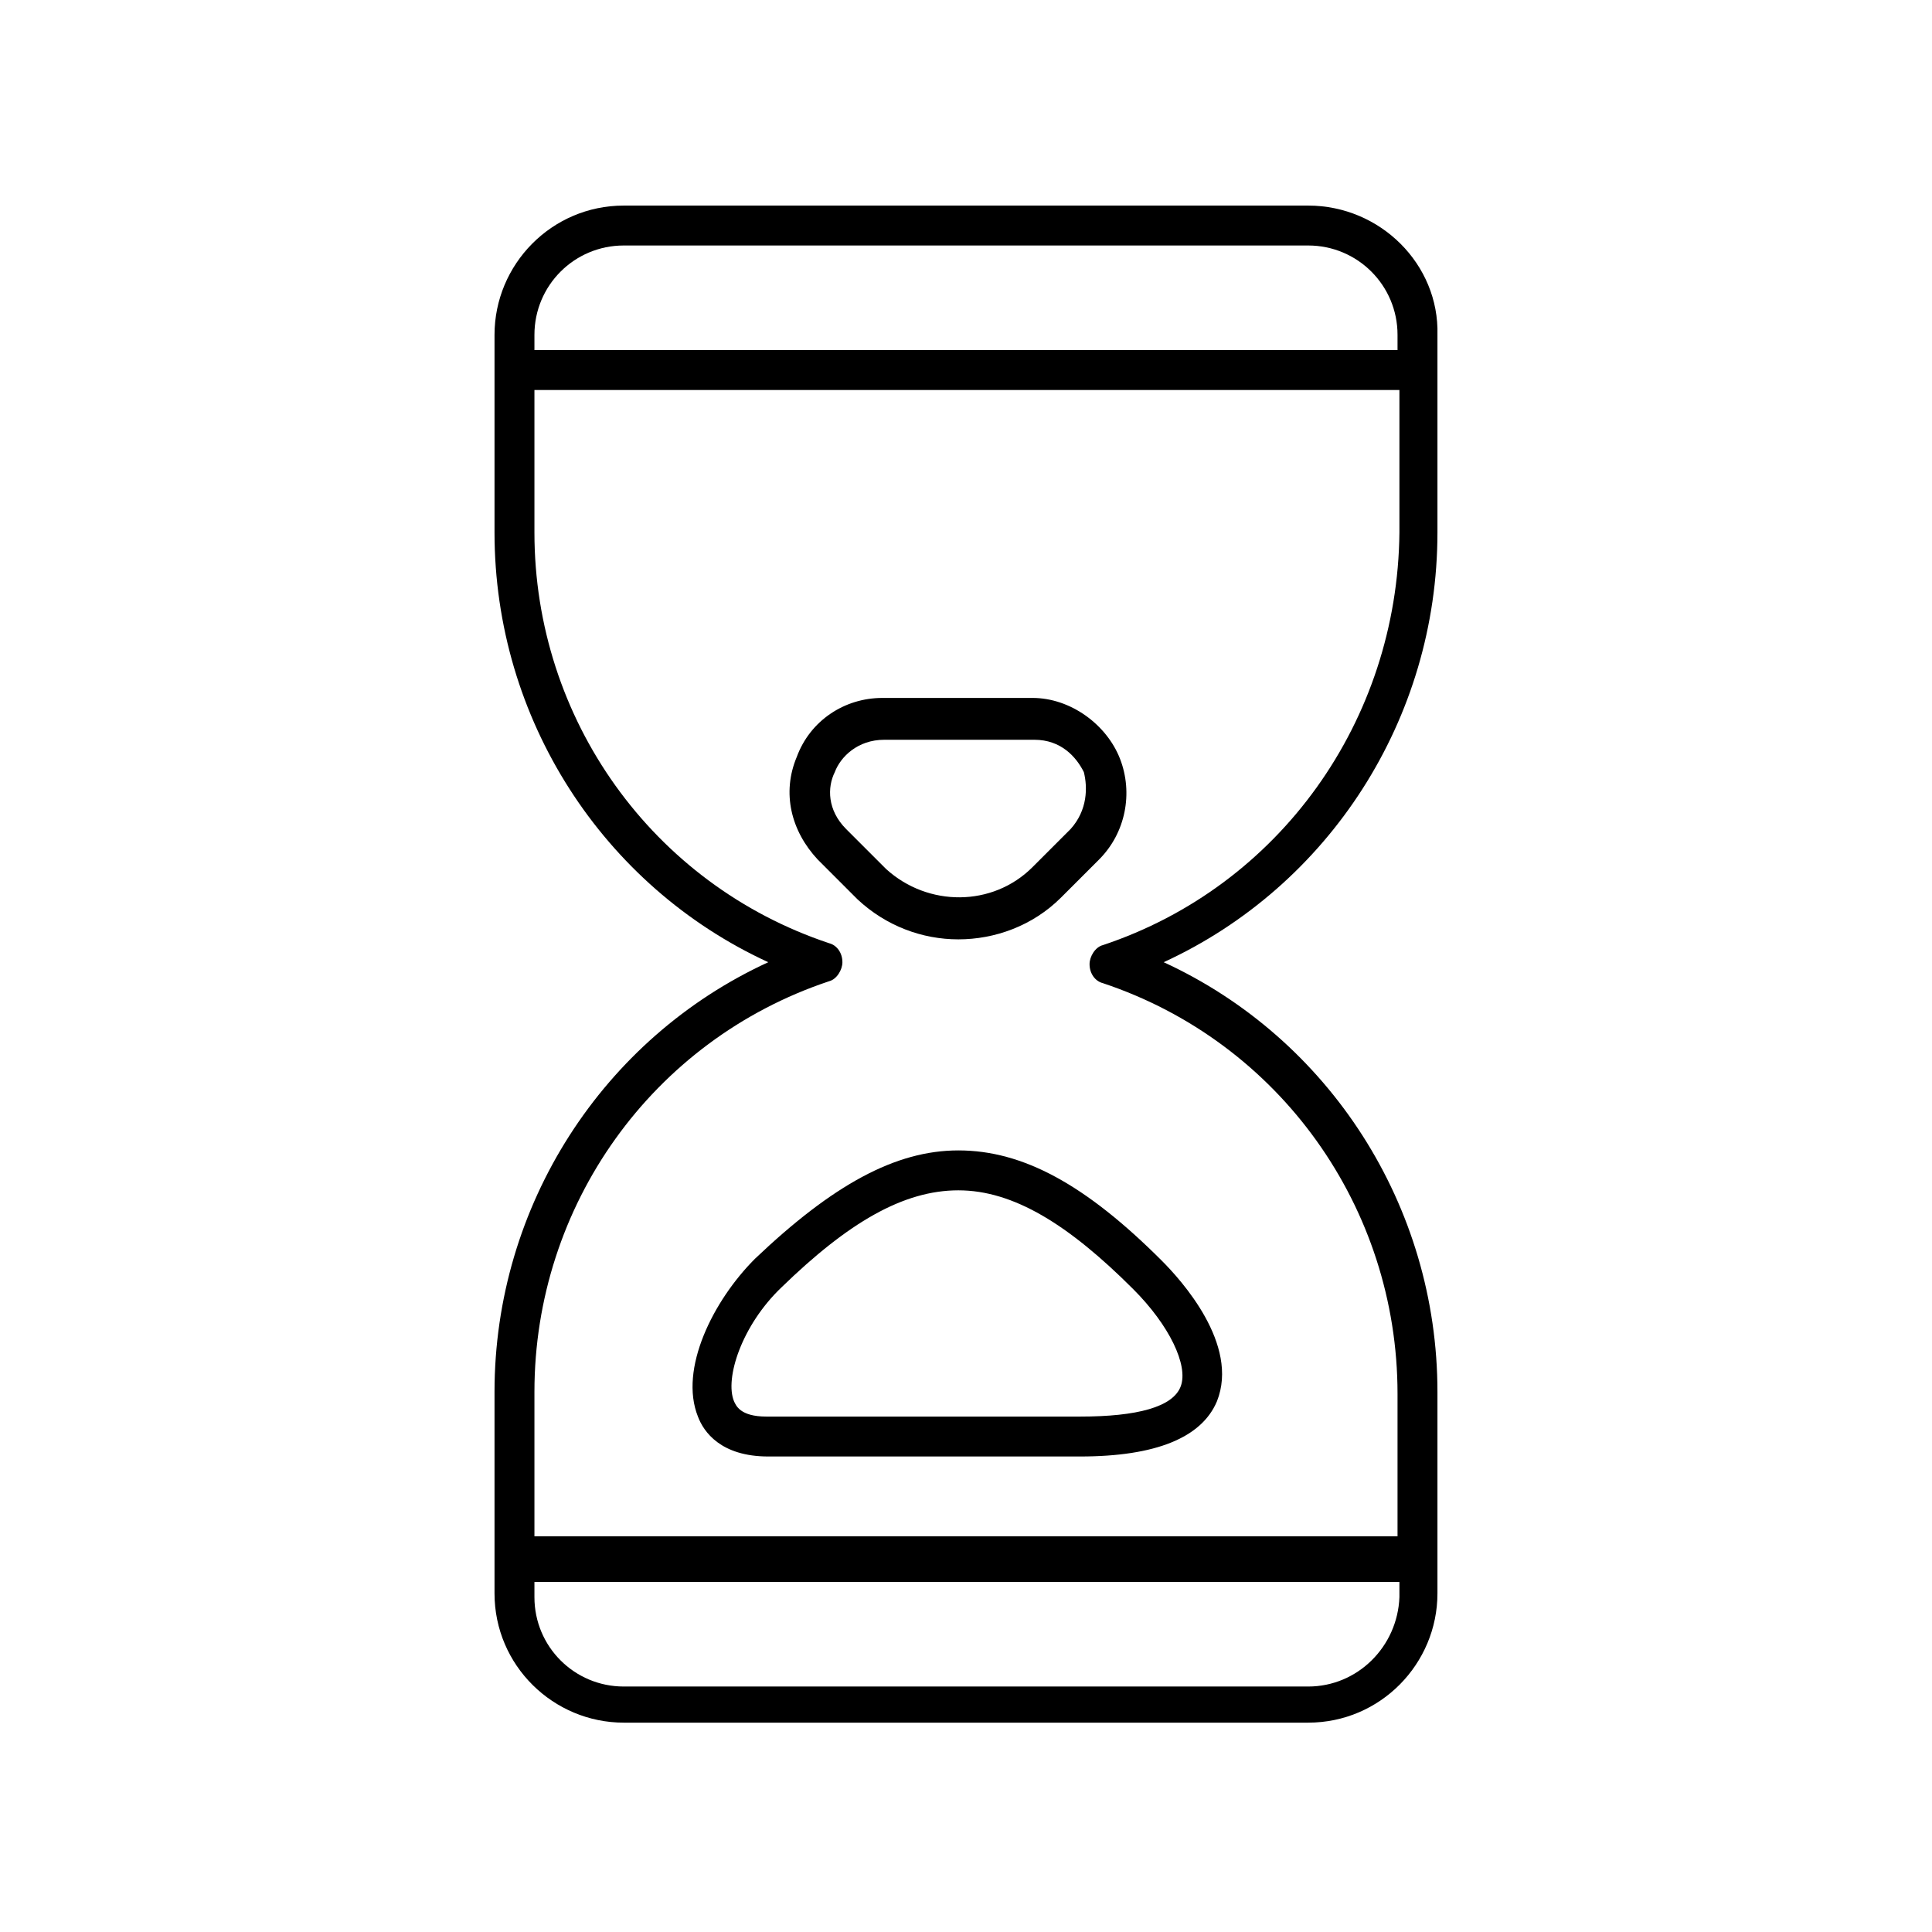
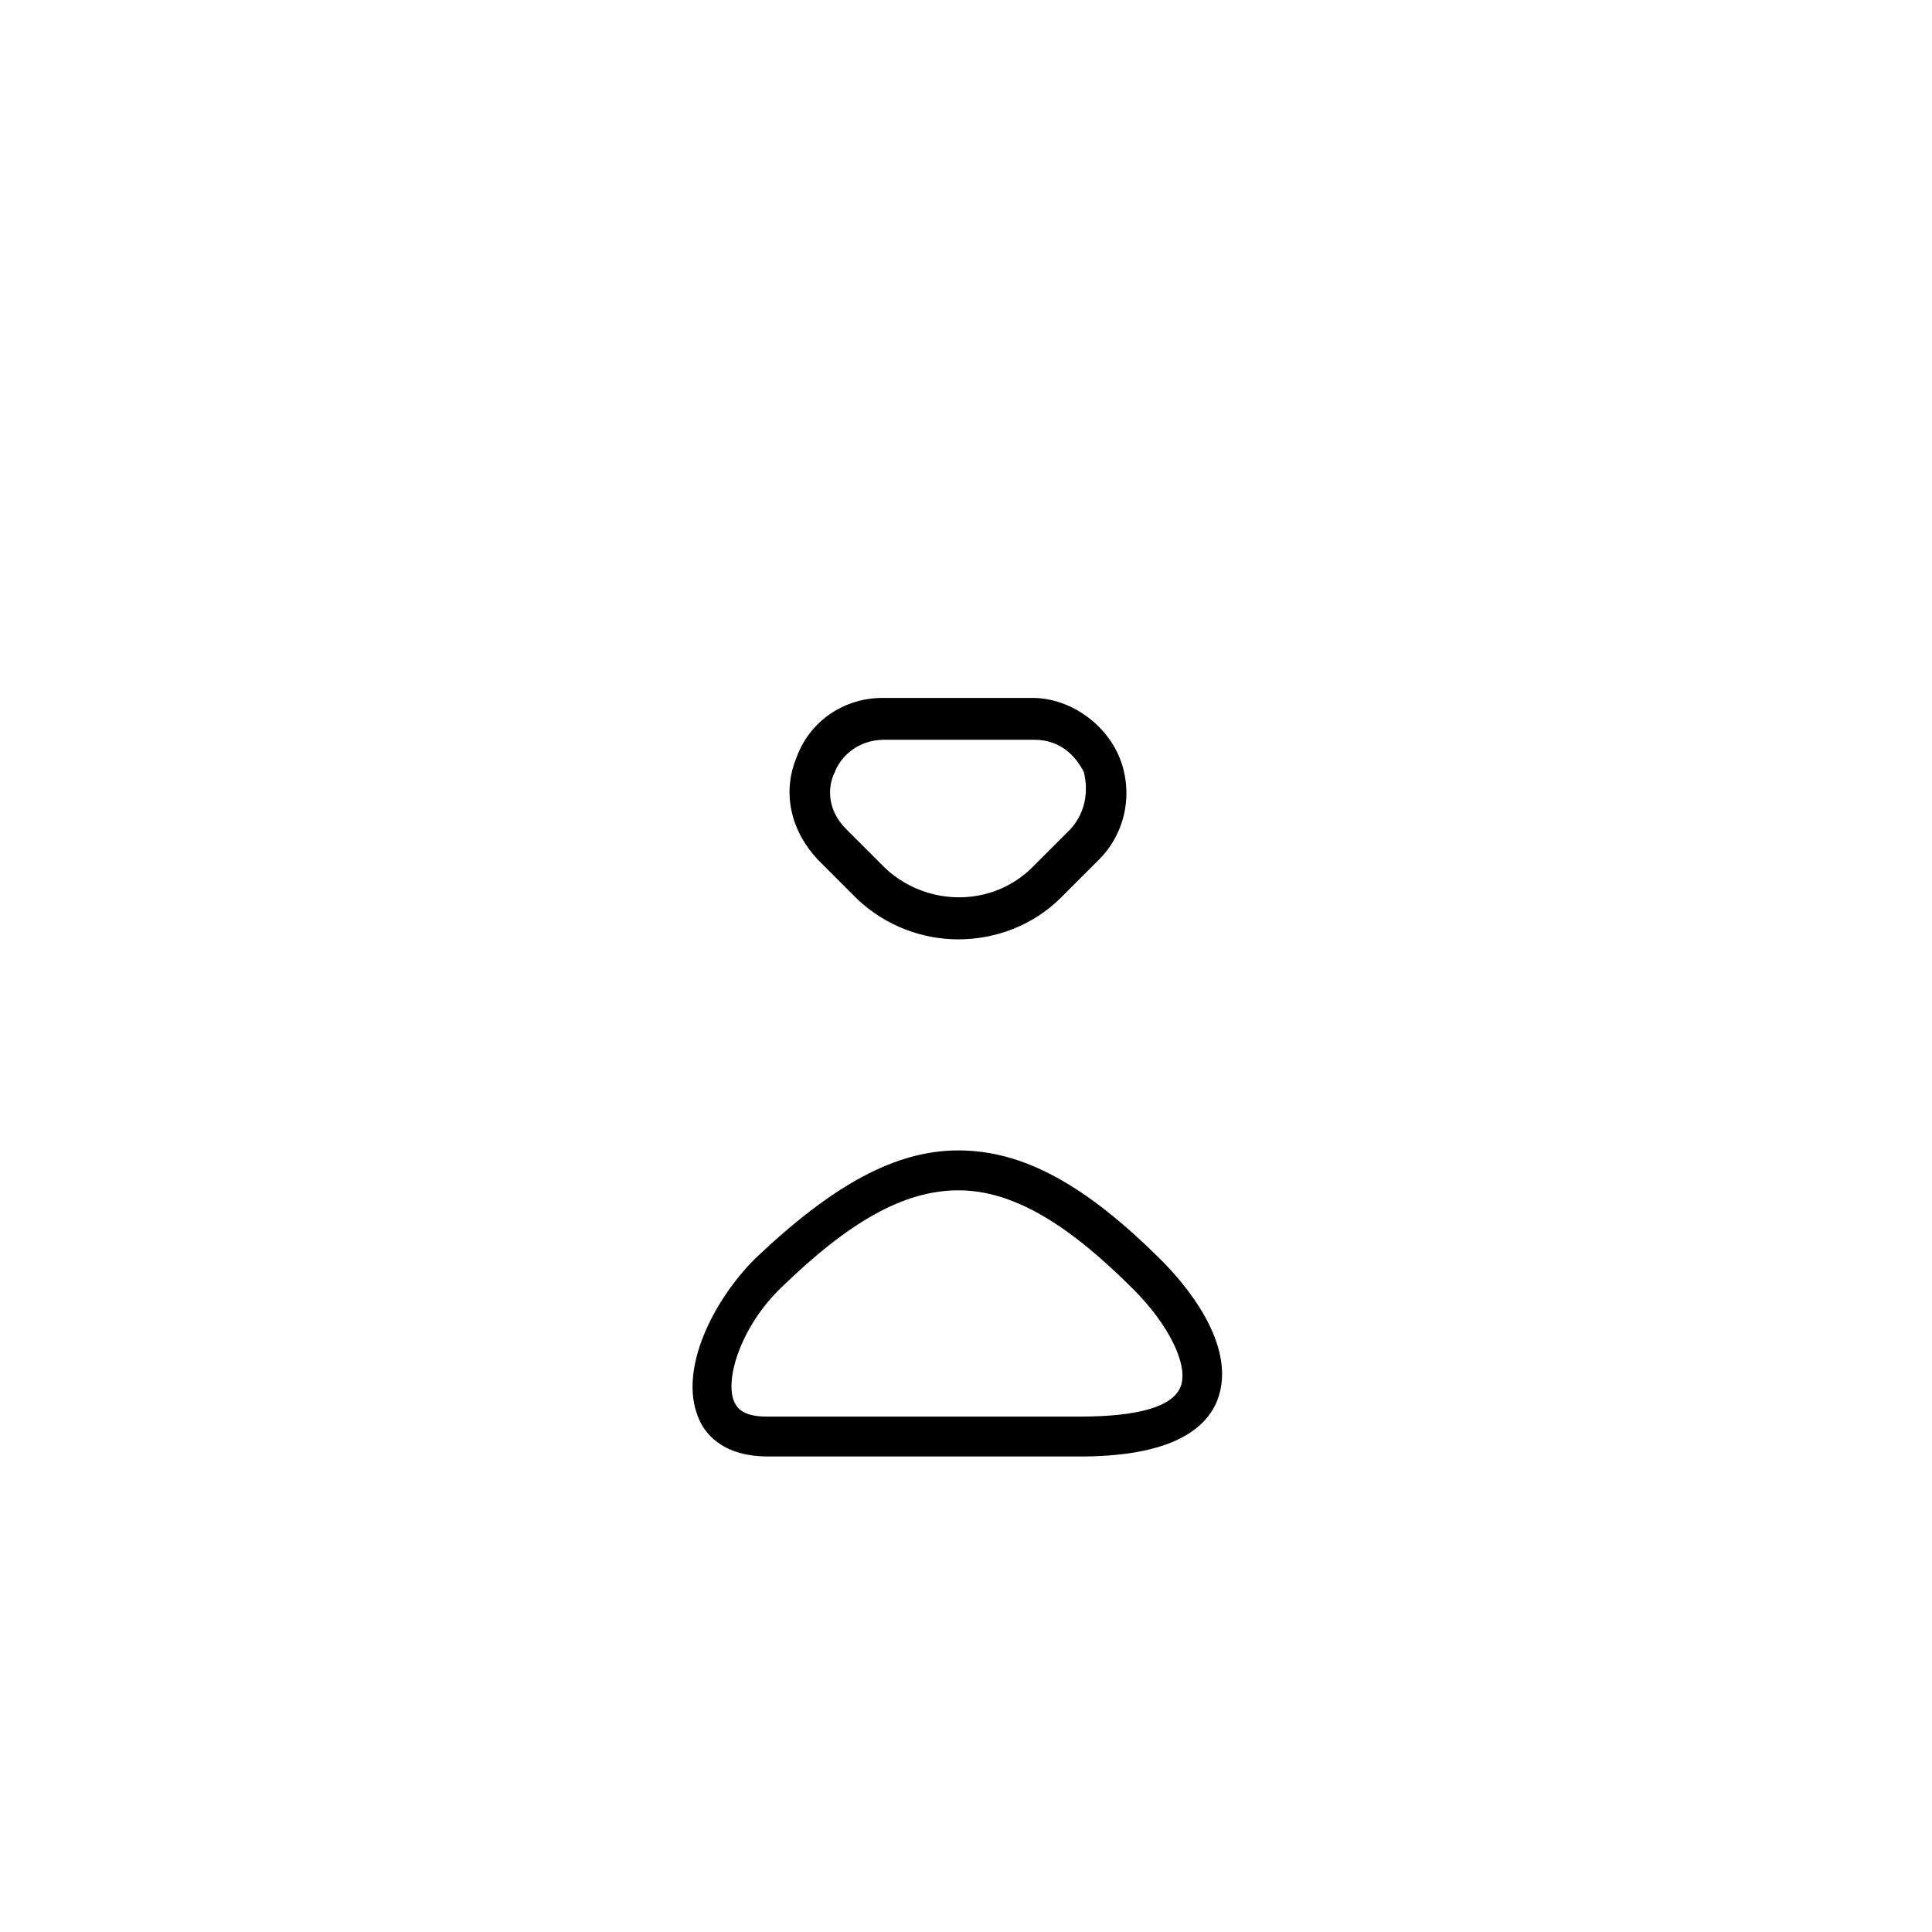
<svg xmlns="http://www.w3.org/2000/svg" fill="#000000" width="800px" height="800px" version="1.1" viewBox="144 144 512 512">
  <g>
-     <path d="m490.68 198.48h-181.37c-19.145 0-34.258 15.617-34.258 34.258v52.398c0 49.375 28.719 93.707 72.547 113.86-43.832 20.152-72.547 64.488-72.547 113.86v53.406c0 19.145 15.617 34.258 34.258 34.258h181.37c19.145 0 34.258-15.617 34.258-34.258v-53.406c0-49.375-28.719-93.707-72.547-113.86 43.832-20.152 72.547-64.488 72.547-113.86v-52.398c0.504-18.641-15.113-34.258-34.258-34.258zm-181.37 10.578h181.37c13.098 0 23.68 10.578 23.68 23.68v4.031h-228.73v-4.031c0-13.102 10.582-23.68 23.68-23.68zm181.37 381.89h-181.37c-13.098 0-23.68-10.578-23.68-23.68v-4.031h229.23v4.031c-0.504 13.102-11.082 23.68-24.184 23.68zm-54.41-196.48c-2.016 0.504-3.527 3.023-3.527 5.039 0 2.519 1.512 4.535 3.527 5.039 46.855 15.617 78.09 59.449 78.09 108.82v37.781h-228.73v-38.289c0-49.375 31.234-93.203 78.09-108.82 2.016-0.504 3.527-3.023 3.527-5.039 0-2.519-1.512-4.535-3.527-5.039-46.855-15.617-78.09-59.449-78.09-108.82v-37.785h229.23v37.785c-0.504 49.883-31.738 93.715-78.594 109.33z" />
    <path d="m417.63 328.96h-39.801c-10.078 0-19.145 6.047-22.672 15.617-4.031 9.574-1.512 19.648 5.543 27.207l10.578 10.578c7.559 7.055 17.129 10.578 26.703 10.578s19.648-3.527 27.207-11.082l10.078-10.078c7.055-7.055 9.07-17.633 5.543-26.703-3.531-9.062-13.105-16.117-23.18-16.117zm10.074 34.762-10.078 10.078c-10.578 10.578-27.711 10.578-38.793 0.504l-10.578-10.578c-5.039-5.039-5.039-11.082-3.023-15.113 1.512-4.031 6.047-8.566 13.098-8.566h39.801c7.055 0 11.082 4.535 13.098 8.566 1.012 4.027 1.012 10.074-3.523 15.109z" />
    <path d="m344.07 477.59c-11.082 11.082-20.152 29.223-15.113 41.816 1.512 4.031 6.047 10.578 18.641 10.578h82.625c20.152 0 32.242-5.039 36.273-14.609 6.047-15.113-9.574-32.242-14.609-37.281-20.152-20.152-36.777-29.223-53.906-29.223-16.625 0-33.254 9.07-53.91 28.719zm100.26 8.059c9.574 9.574 14.609 20.152 12.594 25.695-2.016 5.543-11.586 8.062-26.703 8.062h-83.125c-7.055 0-8.062-3.023-8.566-4.031-2.519-6.047 2.016-20.152 12.594-30.23 17.633-17.129 32.242-25.695 46.855-25.695 14.613 0.004 29.223 9.07 46.352 26.199z" />
  </g>
</svg>